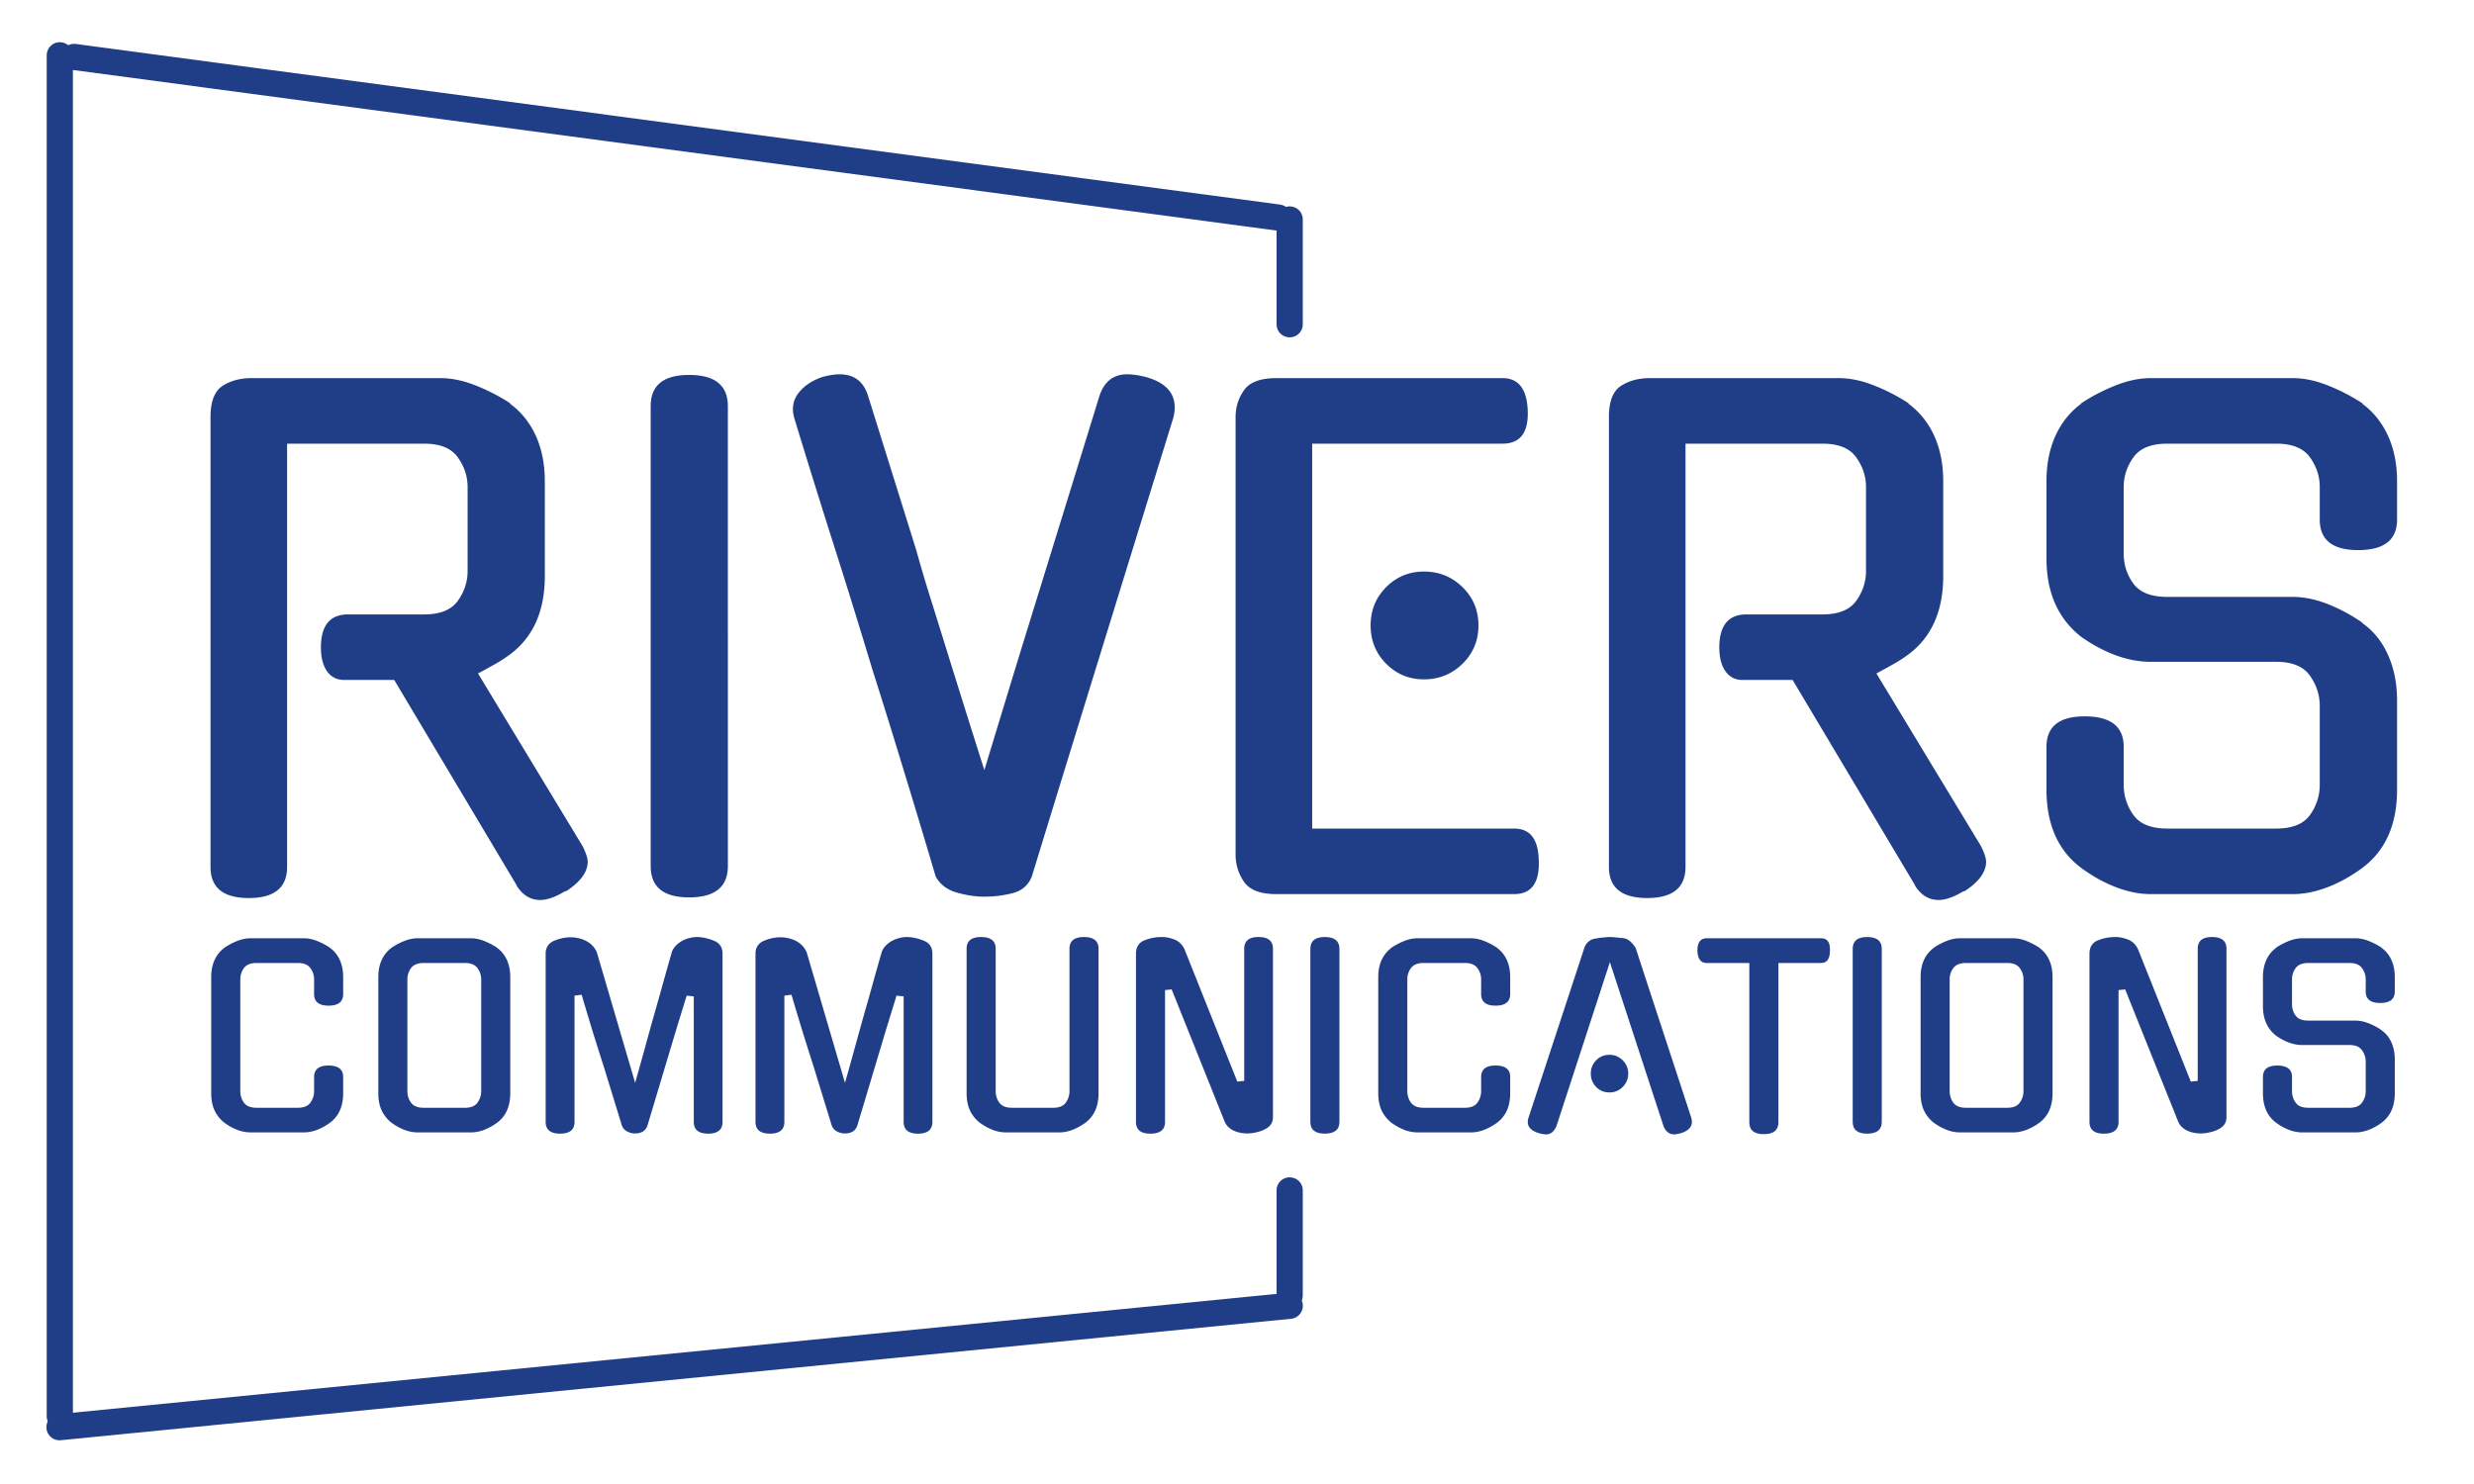
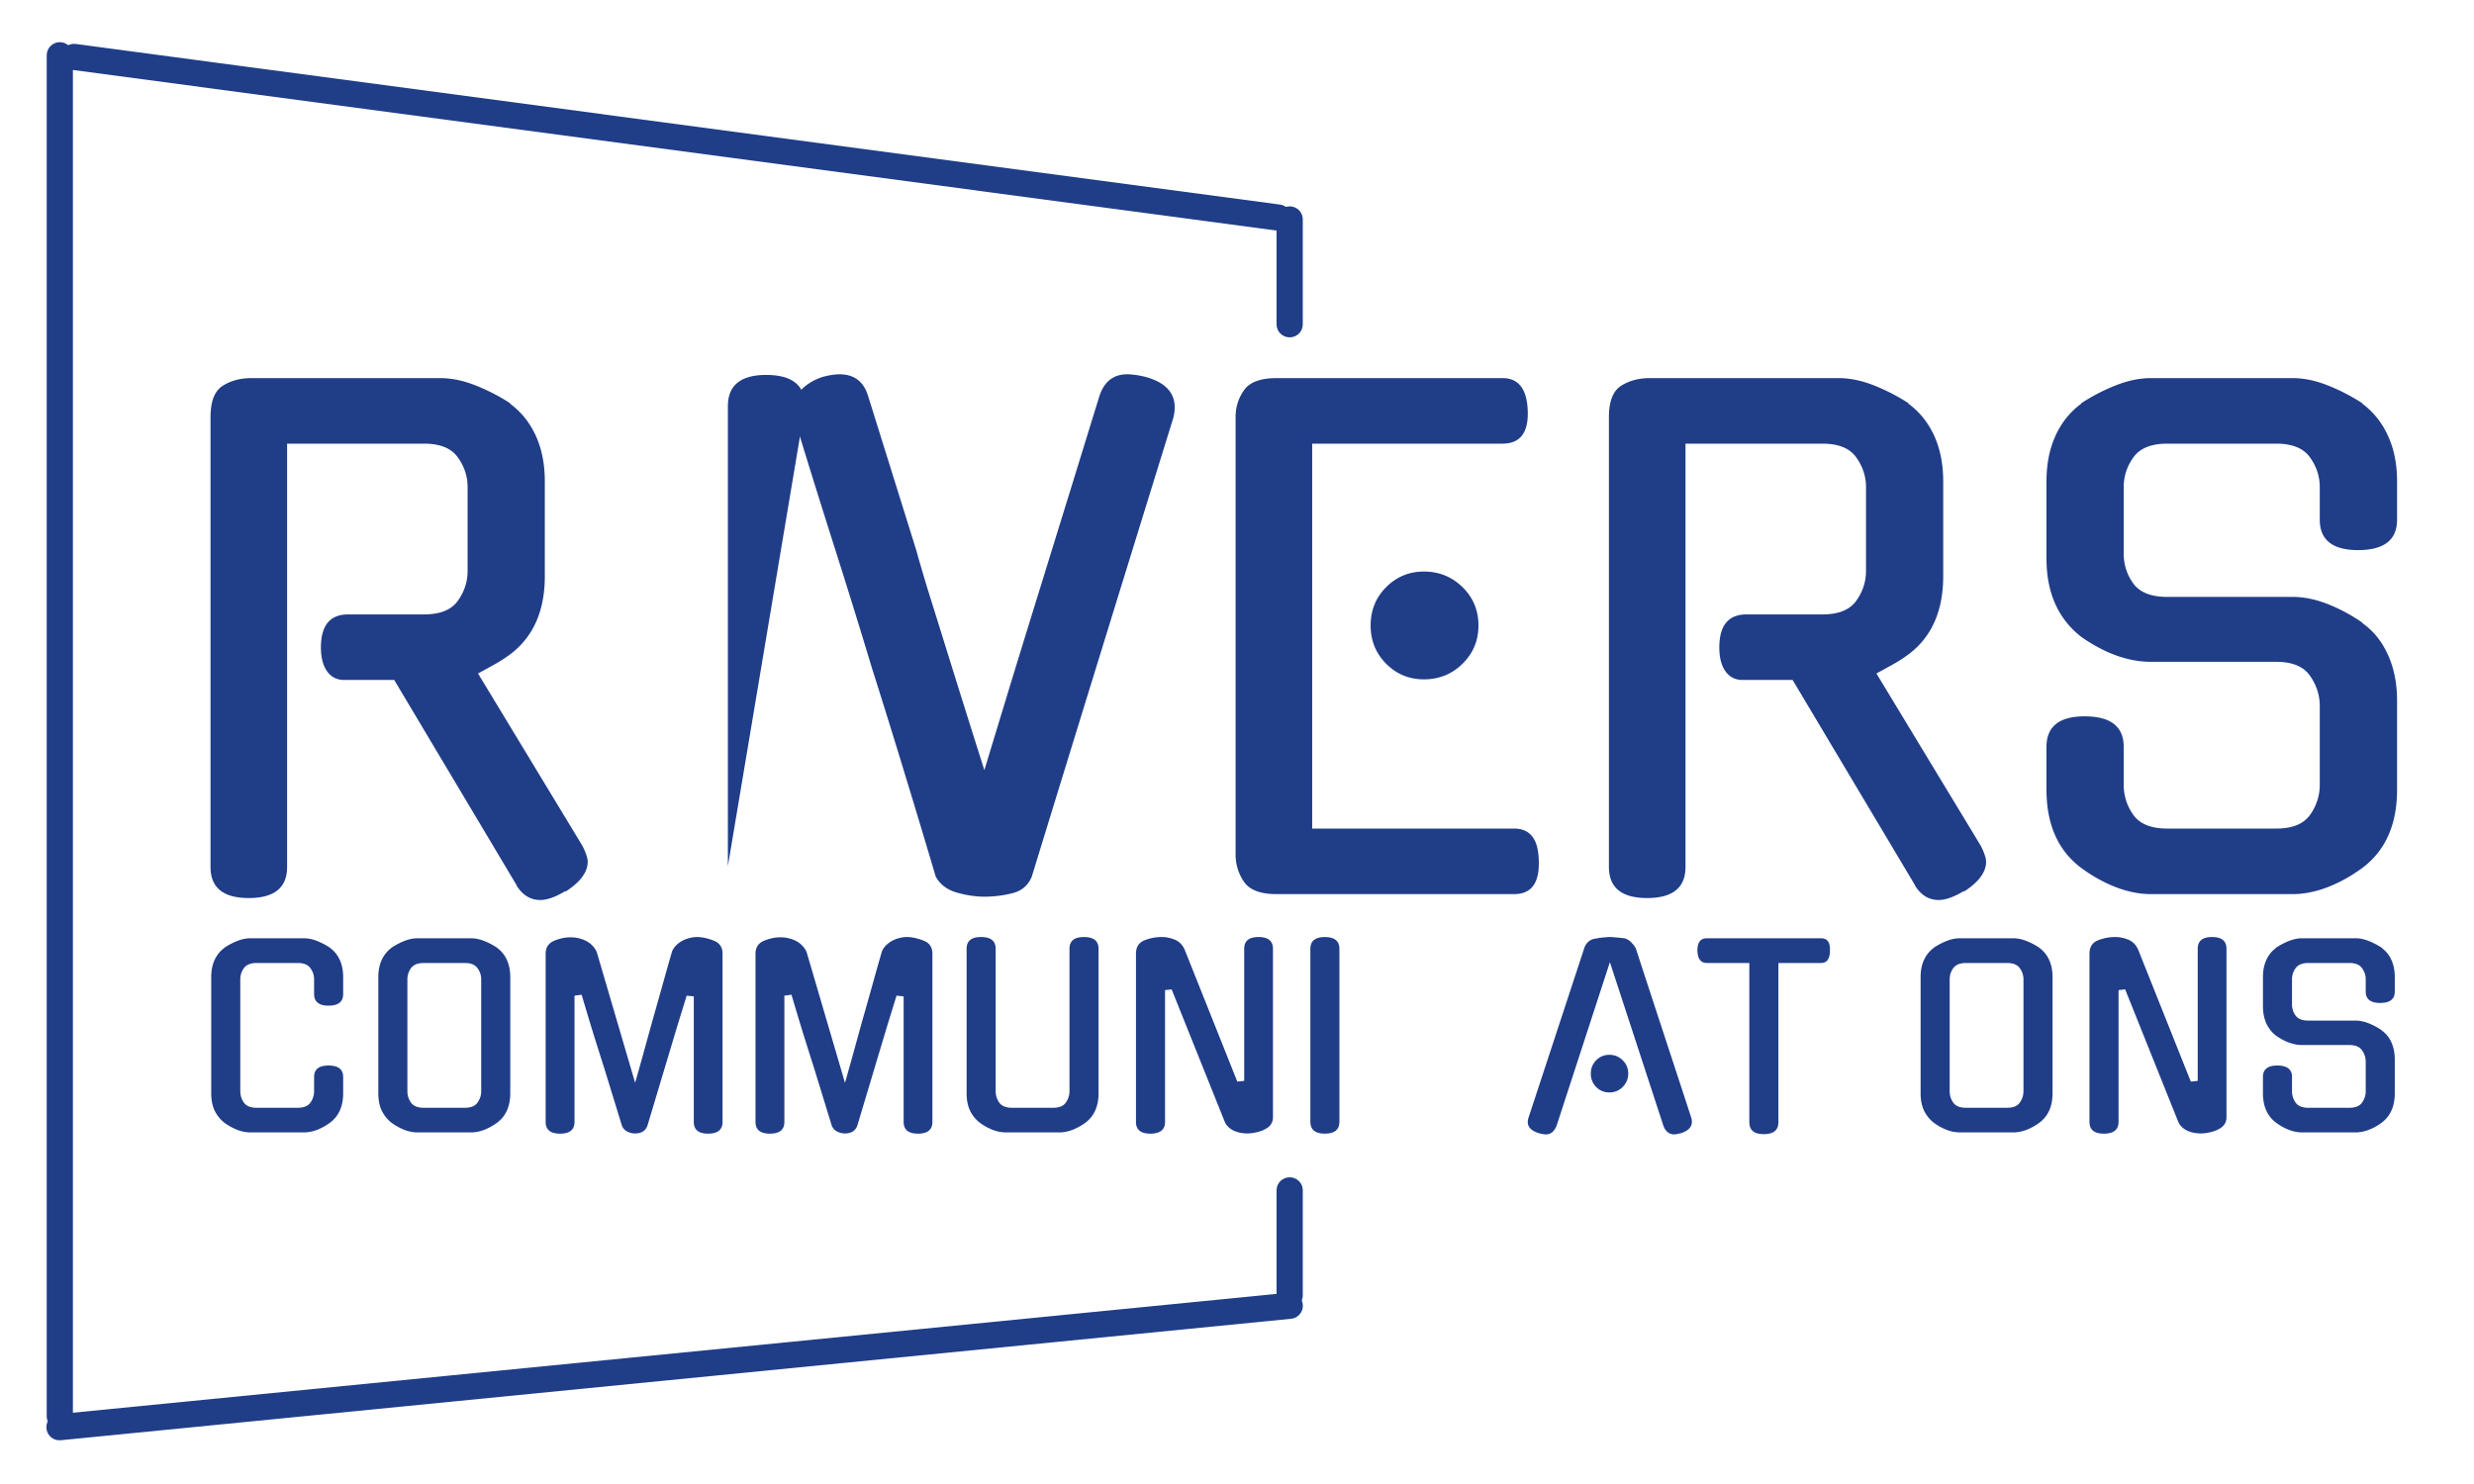
<svg xmlns="http://www.w3.org/2000/svg" data-bbox="9.066 8.383 354.273 208.045" height="300" viewBox="0 0 375 225" width="500" data-type="ugc">
  <g>
    <path stroke-width="5" stroke="#203d88" d="M2.498 2.501h20.296" fill="none" transform="matrix(0 .785 -.794 0 197.47 178.504)" stroke-linecap="round" />
    <path stroke-width="5" stroke="#203d88" d="M2.498 2.501h20.296" fill="none" transform="matrix(0 .785 -.794 0 197.47 31.29)" stroke-linecap="round" />
    <path stroke-width="5" stroke="#203d88" d="M2.499 2.502h259.878" fill="none" transform="matrix(0 .794 -.794 0 11.052 6.399)" stroke-linecap="round" />
    <path d="M52.016 165.74c0 2-.668 3.496-2 4.484a8.677 8.677 0 0 1-1.984 1.094c-.68.25-1.34.375-1.985.375h-8.062a5.692 5.692 0 0 1-1.985-.375 8.518 8.518 0 0 1-1.984-1.094 5.162 5.162 0 0 1-1.484-1.843c-.344-.727-.516-1.61-.516-2.64v-17.595c0-.988.172-1.859.516-2.609a4.71 4.71 0 0 1 1.484-1.828h-.031a10.5 10.5 0 0 1 1.984-1.047c.695-.27 1.367-.406 2.016-.406h8.062c.645 0 1.313.136 2 .406.695.273 1.363.621 2 1.047h-.031a4.577 4.577 0 0 1 1.484 1.828c.344.75.516 1.621.516 2.61v2.562c0 1.18-.742 1.766-2.219 1.766-1.46 0-2.187-.586-2.187-1.766v-2.234c0-.614-.188-1.176-.563-1.688-.367-.52-1.008-.781-1.922-.781h-6.218c-.918 0-1.563.261-1.938.781a2.827 2.827 0 0 0-.547 1.688v16.968c0 .637.18 1.215.547 1.735.375.523 1.02.78 1.938.78h6.218c.914 0 1.555-.257 1.922-.78.375-.52.563-1.098.563-1.735v-2.156c0-1.156.726-1.734 2.187-1.734 1.477 0 2.219.578 2.219 1.734Zm0 0" fill="#203d88" />
    <path d="M71.376 142.256c.645 0 1.313.136 2 .406.695.273 1.363.621 2 1.047h-.031a4.577 4.577 0 0 1 1.484 1.828c.344.75.516 1.621.516 2.61v17.593c0 2-.668 3.496-2 4.484a8.677 8.677 0 0 1-1.984 1.094c-.68.25-1.34.375-1.985.375h-8.062a5.692 5.692 0 0 1-1.985-.375 8.518 8.518 0 0 1-1.984-1.094 5.162 5.162 0 0 1-1.484-1.843c-.344-.727-.516-1.61-.516-2.64v-17.595c0-.988.172-1.859.516-2.609a4.71 4.71 0 0 1 1.484-1.828h-.031a10.5 10.5 0 0 1 1.984-1.047c.695-.27 1.367-.406 2.016-.406Zm-.922 25.703c.914 0 1.555-.258 1.922-.781.375-.52.563-1.098.563-1.735v-16.969c0-.613-.188-1.175-.563-1.687-.367-.52-1.008-.781-1.922-.781h-6.218c-.918 0-1.563.261-1.938.781a2.827 2.827 0 0 0-.547 1.688v16.968c0 .637.18 1.215.547 1.735.375.523 1.02.78 1.938.78Zm0 0" fill="#203d88" />
    <path d="M105.63 142.068c.79 0 1.657.188 2.594.563.863.344 1.297 1 1.297 1.969v25.5c0 1.187-.73 1.78-2.188 1.78-1.449 0-2.171-.593-2.171-1.78v-19.032l-1.079-.11-1.484 4.813-4.438 14.813c-.273.867-.937 1.285-2 1.266a2.636 2.636 0 0 1-1.234-.375 1.644 1.644 0 0 1-.703-.954l-2.656-8.64a784.534 784.534 0 0 1-1.64-5.188 543.852 543.852 0 0 1-1.766-5.875l-1.079.14V170.1c0 1.187-.73 1.78-2.187 1.78-1.461 0-2.188-.593-2.188-1.78v-25.5c0-.946.43-1.602 1.297-1.97.914-.374 1.797-.546 2.64-.515.364 0 .743.055 1.142.156.394.094.765.235 1.109.422.344.18.648.414.922.703.27.282.484.606.64.97l5.813 19.812c.414-1.457.86-3.036 1.328-4.735.469-1.707.945-3.437 1.438-5.187.5-1.75.988-3.485 1.468-5.203.477-1.72.93-3.317 1.36-4.797.144-.344.351-.649.625-.922.27-.27.578-.5.922-.688a4.47 4.47 0 0 1 1.093-.421 4.385 4.385 0 0 1 1.125-.157Zm0 0" fill="#203d88" />
    <path d="M137.44 142.068c.788 0 1.656.188 2.593.563.863.344 1.297 1 1.297 1.969v25.5c0 1.187-.73 1.78-2.188 1.78-1.449 0-2.171-.593-2.171-1.78v-19.032l-1.079-.11-1.484 4.813-4.437 14.813c-.274.867-.938 1.285-2 1.266a2.636 2.636 0 0 1-1.235-.375 1.644 1.644 0 0 1-.703-.954l-2.656-8.64a784.534 784.534 0 0 1-1.64-5.188 543.852 543.852 0 0 1-1.766-5.875l-1.079.14V170.1c0 1.187-.73 1.78-2.187 1.78-1.461 0-2.188-.593-2.188-1.78v-25.5c0-.946.43-1.602 1.297-1.97.914-.374 1.797-.546 2.64-.515.364 0 .743.055 1.142.156.394.094.765.235 1.109.422.344.18.648.414.922.703.27.282.484.606.64.97l5.813 19.812c.414-1.457.86-3.036 1.328-4.735.469-1.707.945-3.437 1.438-5.187.5-1.75.988-3.485 1.468-5.203.477-1.72.93-3.317 1.36-4.797.144-.344.351-.649.625-.922.27-.27.578-.5.922-.688a4.47 4.47 0 0 1 1.093-.421 4.385 4.385 0 0 1 1.125-.157Zm0 0" fill="#203d88" />
    <path d="M166.515 165.74c0 2-.668 3.496-2 4.484a8.677 8.677 0 0 1-1.984 1.094c-.68.25-1.34.375-1.985.375h-8.062a5.692 5.692 0 0 1-1.985-.375 8.518 8.518 0 0 1-1.984-1.094 5.162 5.162 0 0 1-1.484-1.843c-.344-.727-.516-1.61-.516-2.64v-21.892c0-1.187.726-1.78 2.187-1.78 1.477 0 2.22.593 2.22 1.78v21.594c0 .637.179 1.215.546 1.735.375.523 1.02.78 1.938.78h6.218c.914 0 1.555-.257 1.922-.78.375-.52.563-1.098.563-1.735V143.85c0-1.187.726-1.78 2.187-1.78 1.477 0 2.219.593 2.219 1.78Zm0 0" fill="#203d88" />
    <path d="M188.593 143.85c0-1.188.723-1.782 2.172-1.782 1.457 0 2.187.594 2.187 1.781v25.547c0 .868-.46 1.496-1.375 1.891h.047a6.07 6.07 0 0 1-1.265.406 5.738 5.738 0 0 1-1.297.156c-.313 0-.649-.03-1-.093a4.415 4.415 0 0 1-.985-.297 3.156 3.156 0 0 1-.843-.547 2.451 2.451 0 0 1-.61-.875l-8.031-20.031-1 .11v19.983c0 1.188-.746 1.782-2.234 1.782-1.45 0-2.172-.594-2.172-1.781v-25.5c0-1.02.441-1.704 1.328-2.047a7.005 7.005 0 0 1 2.594-.485c.632 0 1.28.133 1.937.39.656.263 1.156.75 1.5 1.47l8 20.062 1.047-.11Zm0 0" fill="#203d88" />
    <path d="M203.026 170.1c0 1.187-.743 1.78-2.22 1.78-1.46 0-2.187-.593-2.187-1.78v-26.25c0-1.188.727-1.782 2.188-1.782 1.476 0 2.219.594 2.219 1.781Zm0 0" fill="#203d88" />
-     <path d="M228.91 165.74c0 2-.667 3.496-2 4.484a8.677 8.677 0 0 1-1.983 1.094c-.68.25-1.34.375-1.985.375h-8.062a5.692 5.692 0 0 1-1.985-.375 8.518 8.518 0 0 1-1.984-1.094 5.162 5.162 0 0 1-1.484-1.843c-.344-.727-.516-1.61-.516-2.64v-17.595c0-.988.172-1.859.516-2.609a4.71 4.71 0 0 1 1.484-1.828h-.031a10.5 10.5 0 0 1 1.984-1.047c.695-.27 1.367-.406 2.016-.406h8.062c.645 0 1.313.136 2 .406.695.273 1.363.621 2 1.047h-.031a4.577 4.577 0 0 1 1.484 1.828c.344.75.516 1.621.516 2.61v2.562c0 1.18-.742 1.766-2.219 1.766-1.46 0-2.187-.586-2.187-1.766v-2.234c0-.614-.188-1.176-.563-1.688-.367-.52-1.008-.781-1.922-.781h-6.219c-.917 0-1.562.261-1.937.781a2.827 2.827 0 0 0-.547 1.688v16.968c0 .637.18 1.215.547 1.735.375.523 1.02.78 1.938.78h6.218c.914 0 1.555-.257 1.922-.78.375-.52.563-1.098.563-1.735v-2.156c0-1.156.726-1.734 2.187-1.734 1.477 0 2.219.578 2.219 1.734Zm0 0" fill="#203d88" />
    <path d="m244.021 145.88-8.11 24.891v-.03a2.472 2.472 0 0 1-.609.905 1.407 1.407 0 0 1-.953.344c-.199 0-.39-.023-.578-.062a7.059 7.059 0 0 1-.562-.125h.03c-1.405-.438-1.921-1.223-1.546-2.36l8.438-25.672a2.21 2.21 0 0 1 .64-1c.313-.27.676-.425 1.094-.468.426-.082.836-.141 1.234-.172.395-.04.703-.063.922-.063.219 0 .524.024.922.063.395.031.8.074 1.219.125.351.054.695.242 1.031.562.332.324.582.64.75.953 1.383 4.25 2.785 8.532 4.203 12.844a6404.77 6404.77 0 0 1 4.203 12.828c.344 1.137-.172 1.922-1.547 2.36-.199.05-.382.093-.546.125a2.214 2.214 0 0 1-.532.062 1.52 1.52 0 0 1-.953-.344 2.01 2.01 0 0 1-.61-.906v.031Zm2.781 16.891c0 .793-.28 1.47-.843 2.032a2.742 2.742 0 0 1-2.016.828c-.793 0-1.46-.274-2-.828a2.816 2.816 0 0 1-.813-2.032c0-.789.27-1.46.813-2.015.54-.551 1.207-.828 2-.828.79 0 1.46.277 2.016.828.562.554.843 1.226.843 2.015Zm0 0" fill="#203d88" />
    <path d="M269.564 170.178c0 1.187-.742 1.78-2.219 1.78-1.46 0-2.188-.593-2.188-1.78v-24.172h-6.468c-.899 0-1.367-.63-1.406-1.89 0-1.24.468-1.86 1.406-1.86h17.36c.937 0 1.378.62 1.327 1.86 0 1.26-.445 1.89-1.328 1.89h-6.484Zm0 0" fill="#203d88" />
-     <path d="M285.233 170.1c0 1.187-.743 1.78-2.22 1.78-1.46 0-2.187-.593-2.187-1.78v-26.25c0-1.188.727-1.782 2.188-1.782 1.476 0 2.219.594 2.219 1.781Zm0 0" fill="#203d88" />
    <path d="M305.15 142.256c.644 0 1.312.136 2 .406.694.273 1.362.621 2 1.047h-.032a4.577 4.577 0 0 1 1.484 1.828c.344.75.516 1.621.516 2.61v17.593c0 2-.668 3.496-2 4.484a8.677 8.677 0 0 1-1.984 1.094c-.68.25-1.34.375-1.985.375h-8.062a5.692 5.692 0 0 1-1.985-.375 8.518 8.518 0 0 1-1.984-1.094 5.162 5.162 0 0 1-1.484-1.843c-.344-.727-.516-1.61-.516-2.64v-17.595c0-.988.172-1.859.516-2.609a4.71 4.71 0 0 1 1.484-1.828h-.031a10.5 10.5 0 0 1 1.984-1.047c.695-.27 1.367-.406 2.016-.406Zm-.923 25.703c.914 0 1.555-.258 1.922-.781.375-.52.563-1.098.563-1.735v-16.969c0-.613-.188-1.175-.563-1.687-.367-.52-1.008-.781-1.922-.781h-6.218c-.918 0-1.563.261-1.938.781a2.827 2.827 0 0 0-.547 1.688v16.968c0 .637.18 1.215.547 1.735.375.523 1.02.78 1.938.78Zm0 0" fill="#203d88" />
    <path d="M333.122 143.85c0-1.188.723-1.782 2.172-1.782 1.457 0 2.187.594 2.187 1.781v25.547c0 .868-.46 1.496-1.375 1.891h.047a6.07 6.07 0 0 1-1.265.406 5.738 5.738 0 0 1-1.297.156c-.313 0-.649-.03-1-.093a4.415 4.415 0 0 1-.985-.297 3.156 3.156 0 0 1-.843-.547 2.451 2.451 0 0 1-.61-.875l-8.031-20.031-1 .11v19.983c0 1.188-.746 1.782-2.234 1.782-1.45 0-2.172-.594-2.172-1.781v-25.5c0-1.02.441-1.704 1.328-2.047a7.005 7.005 0 0 1 2.594-.485c.632 0 1.28.133 1.937.39.656.263 1.156.75 1.5 1.47l8 20.062 1.047-.11Zm0 0" fill="#203d88" />
    <path d="M357.04 154.74c.633 0 1.297.137 1.984.406a10.06 10.06 0 0 1 2.016 1.079h-.047c.645.437 1.14 1.042 1.485 1.812.343.762.515 1.637.515 2.625v5.078c0 2-.668 3.496-2 4.484a8.215 8.215 0 0 1-1.984 1.094c-.68.25-1.336.375-1.969.375h-8.078c-.637 0-1.297-.125-1.984-.375a8.197 8.197 0 0 1-1.97-1.094c-1.335-.988-2-2.484-2-4.484v-2.453c0-1.156.723-1.734 2.173-1.734 1.488 0 2.234.578 2.234 1.734v2.156c0 .637.18 1.215.547 1.735.375.523 1.016.78 1.922.78h6.234c.906 0 1.54-.257 1.906-.78.375-.52.563-1.098.563-1.735v-4.484c0-.613-.188-1.188-.563-1.719-.367-.531-1-.797-1.906-.797h-7.156c-1.281 0-2.602-.469-3.953-1.406-1.336-1.04-2-2.535-2-4.484v-4.407c0-.988.172-1.859.515-2.609.344-.75.836-1.36 1.485-1.828h-.047a10.994 10.994 0 0 1 2-1.047c.695-.27 1.363-.406 2-.406h8.078c.633 0 1.297.136 1.984.406.696.273 1.368.621 2.016 1.047h-.047a4.577 4.577 0 0 1 1.485 1.828c.343.75.515 1.621.515 2.61v2.187c0 1.156-.742 1.734-2.219 1.734-1.46 0-2.187-.578-2.187-1.734v-1.86c0-.613-.188-1.175-.563-1.687-.367-.52-1-.781-1.906-.781h-6.234c-.906 0-1.547.261-1.922.781a2.827 2.827 0 0 0-.547 1.688v3.78c0 .65.18 1.227.547 1.735.375.5 1.016.75 1.922.75Zm0 0" fill="#203d88" />
    <path d="M59.754 103.094h-7.578c-1.118 0-1.985-.441-2.61-1.328-.617-.883-.922-2.082-.922-3.594 0-3.344 1.375-5.016 4.125-5.016h11.516c2.426 0 4.129-.687 5.11-2.062.988-1.383 1.484-2.895 1.484-4.531V73.86c0-1.633-.496-3.141-1.485-4.516-.98-1.383-2.683-2.078-5.109-2.078H43.519v64.172c0 3.148-1.937 4.719-5.812 4.719-3.867 0-5.797-1.57-5.797-4.72V63.236c0-2.352.602-3.926 1.812-4.72 1.22-.788 2.68-1.187 4.391-1.187h28.625c1.707 0 3.477.368 5.313 1.094a29.197 29.197 0 0 1 5.328 2.75h-.11c1.707 1.25 3.02 2.875 3.938 4.875.914 2 1.375 4.313 1.375 6.938v14.359c0 5.313-1.774 9.281-5.313 11.906a21.473 21.473 0 0 1-2.312 1.485c-.824.46-1.656.918-2.5 1.375l15.734 25.984c.196.324.395.75.594 1.281.195.524.297.946.297 1.266 0 1.586-1.117 3.094-3.344 4.531v-.094c-1.512.914-2.793 1.375-3.844 1.375-1.511 0-2.726-.757-3.64-2.265l.093.094Zm0 0" fill="#203d88" />
-     <path d="M110.329 131.328c0 3.157-1.965 4.735-5.89 4.735-3.876 0-5.813-1.578-5.813-4.735V61.563c0-3.145 1.937-4.719 5.812-4.719 3.926 0 5.89 1.574 5.89 4.719Zm0 0" fill="#203d88" />
+     <path d="M110.329 131.328V61.563c0-3.145 1.937-4.719 5.812-4.719 3.926 0 5.89 1.574 5.89 4.719Zm0 0" fill="#203d88" />
    <path d="M149.208 135.953c-1.313 0-2.71-.21-4.188-.625-1.468-.425-2.53-1.234-3.187-2.422a1767.137 1767.137 0 0 0-4.734-15.734 1354.734 1354.734 0 0 0-4.922-15.844 1227.643 1227.643 0 0 0-5.906-19.047 1581.937 1581.937 0 0 1-5.891-18.937c-.399-1.445-.168-2.71.687-3.797.852-1.082 2.067-1.883 3.641-2.406.977-.258 1.828-.39 2.547-.39 2.238 0 3.687 1.116 4.344 3.343l7.28 23.312a242.403 242.403 0 0 0 2.313 7.782c.883 2.824 1.786 5.715 2.703 8.672.915 2.949 1.833 5.882 2.75 8.796.915 2.918 1.77 5.622 2.563 8.11 1.25-4.125 2.61-8.598 4.078-13.422a4842.75 4842.75 0 0 1 4.531-14.703c1.54-4.988 3.067-9.926 4.578-14.813 1.508-4.894 2.922-9.472 4.235-13.734.719-2.227 2.125-3.344 4.219-3.344.789 0 1.71.133 2.765.39 3.602.981 5.016 3.048 4.235 6.204-3.555 11.48-7.133 23.059-10.735 34.734-3.605 11.68-7.18 23.29-10.719 34.828-.53 1.313-1.507 2.153-2.921 2.516a17.528 17.528 0 0 1-4.266.531Zm0 0" fill="#203d88" />
    <path d="M193.49 135.563c-2.43 0-4.07-.617-4.922-1.86a7.168 7.168 0 0 1-1.281-4.14V63.235c0-1.508.426-2.868 1.281-4.079.852-1.218 2.492-1.828 4.922-1.828h34.25c2.426 0 3.703 1.641 3.828 4.922.133 3.344-1.14 5.016-3.828 5.016h-28.844v58.36h30.61c2.425 0 3.671 1.609 3.734 4.827.133 3.407-1.11 5.11-3.734 5.11Zm30.61-40.735c0 2.293-.81 4.23-2.423 5.813-1.605 1.574-3.554 2.36-5.843 2.36-2.243 0-4.149-.786-5.72-2.36-1.573-1.582-2.358-3.52-2.358-5.813 0-2.3.785-4.238 2.359-5.812 1.57-1.57 3.476-2.36 5.719-2.36 2.289 0 4.238.79 5.843 2.36 1.614 1.574 2.422 3.512 2.422 5.812Zm0 0" fill="#203d88" />
    <path d="M271.718 103.094h-7.578c-1.118 0-1.985-.441-2.61-1.328-.617-.883-.922-2.082-.922-3.594 0-3.344 1.375-5.016 4.125-5.016h11.516c2.426 0 4.129-.687 5.11-2.062.988-1.383 1.484-2.895 1.484-4.531V73.86c0-1.633-.496-3.141-1.485-4.516-.98-1.383-2.683-2.078-5.109-2.078h-20.766v64.172c0 3.148-1.937 4.719-5.812 4.719-3.867 0-5.797-1.57-5.797-4.72V63.236c0-2.352.602-3.926 1.813-4.72 1.218-.788 2.68-1.187 4.39-1.187h28.625c1.707 0 3.477.368 5.313 1.094a29.197 29.197 0 0 1 5.328 2.75h-.11c1.707 1.25 3.02 2.875 3.938 4.875.914 2 1.375 4.313 1.375 6.938v14.359c0 5.313-1.774 9.281-5.313 11.906a21.473 21.473 0 0 1-2.312 1.485c-.824.46-1.656.918-2.5 1.375l15.734 25.984c.196.324.395.75.594 1.281.195.524.297.946.297 1.266 0 1.586-1.117 3.094-3.344 4.531v-.094c-1.512.914-2.793 1.375-3.844 1.375-1.511 0-2.726-.757-3.64-2.265l.094.094Zm0 0" fill="#203d88" />
    <path d="M347.496 90.5c1.707 0 3.476.36 5.312 1.078a25.89 25.89 0 0 1 5.313 2.86h-.094c1.695 1.18 3.004 2.789 3.922 4.828.926 2.031 1.39 4.355 1.39 6.969v13.484c0 5.313-1.773 9.281-5.312 11.906-1.71 1.25-3.465 2.219-5.265 2.906-1.805.688-3.56 1.032-5.266 1.032h-21.453c-1.711 0-3.465-.344-5.266-1.031-1.805-.688-3.558-1.657-5.265-2.907-3.543-2.625-5.313-6.594-5.313-11.906v-6.484c0-3.082 1.93-4.625 5.797-4.625 3.937 0 5.906 1.543 5.906 4.625v5.703c0 1.71.488 3.25 1.469 4.625.988 1.375 2.695 2.062 5.125 2.062h16.531c2.426 0 4.129-.687 5.11-2.062a7.731 7.731 0 0 0 1.484-4.625V107.03c0-1.644-.496-3.171-1.484-4.578-.981-1.406-2.684-2.109-5.11-2.109h-18.984c-3.418 0-6.93-1.25-10.531-3.75-3.543-2.75-5.313-6.719-5.313-11.906V72.985c0-2.625.457-4.938 1.375-6.938.914-2 2.227-3.625 3.938-4.875h-.094a28.69 28.69 0 0 1 5.297-2.75c1.843-.726 3.617-1.094 5.328-1.094h21.453c1.707 0 3.476.368 5.312 1.094a29.451 29.451 0 0 1 5.313 2.75h-.094c1.695 1.25 3.004 2.875 3.922 4.875.926 2 1.39 4.313 1.39 6.938v5.796c0 3.086-1.968 4.625-5.906 4.625-3.875 0-5.812-1.539-5.812-4.625V73.86c0-1.633-.496-3.141-1.484-4.516-.981-1.383-2.684-2.078-5.11-2.078h-16.531c-2.43 0-4.137.695-5.125 2.078-.98 1.375-1.469 2.883-1.469 4.516v10.046c0 1.711.488 3.235 1.469 4.579.988 1.343 2.695 2.015 5.125 2.015Zm0 0" fill="#203d88" />
    <path stroke-width="5" stroke="#203d88" d="M2.5 2.5h231.964" fill="none" transform="matrix(-.787 -.105 .105 -.787 195.482 35.218)" stroke-linecap="round" />
    <path stroke-width="5" stroke="#203d88" d="m2.5 2.5 236.05-.001" fill="none" transform="matrix(-.79 .078 -.078 -.79 197.666 199.755)" stroke-linecap="round" />
  </g>
</svg>